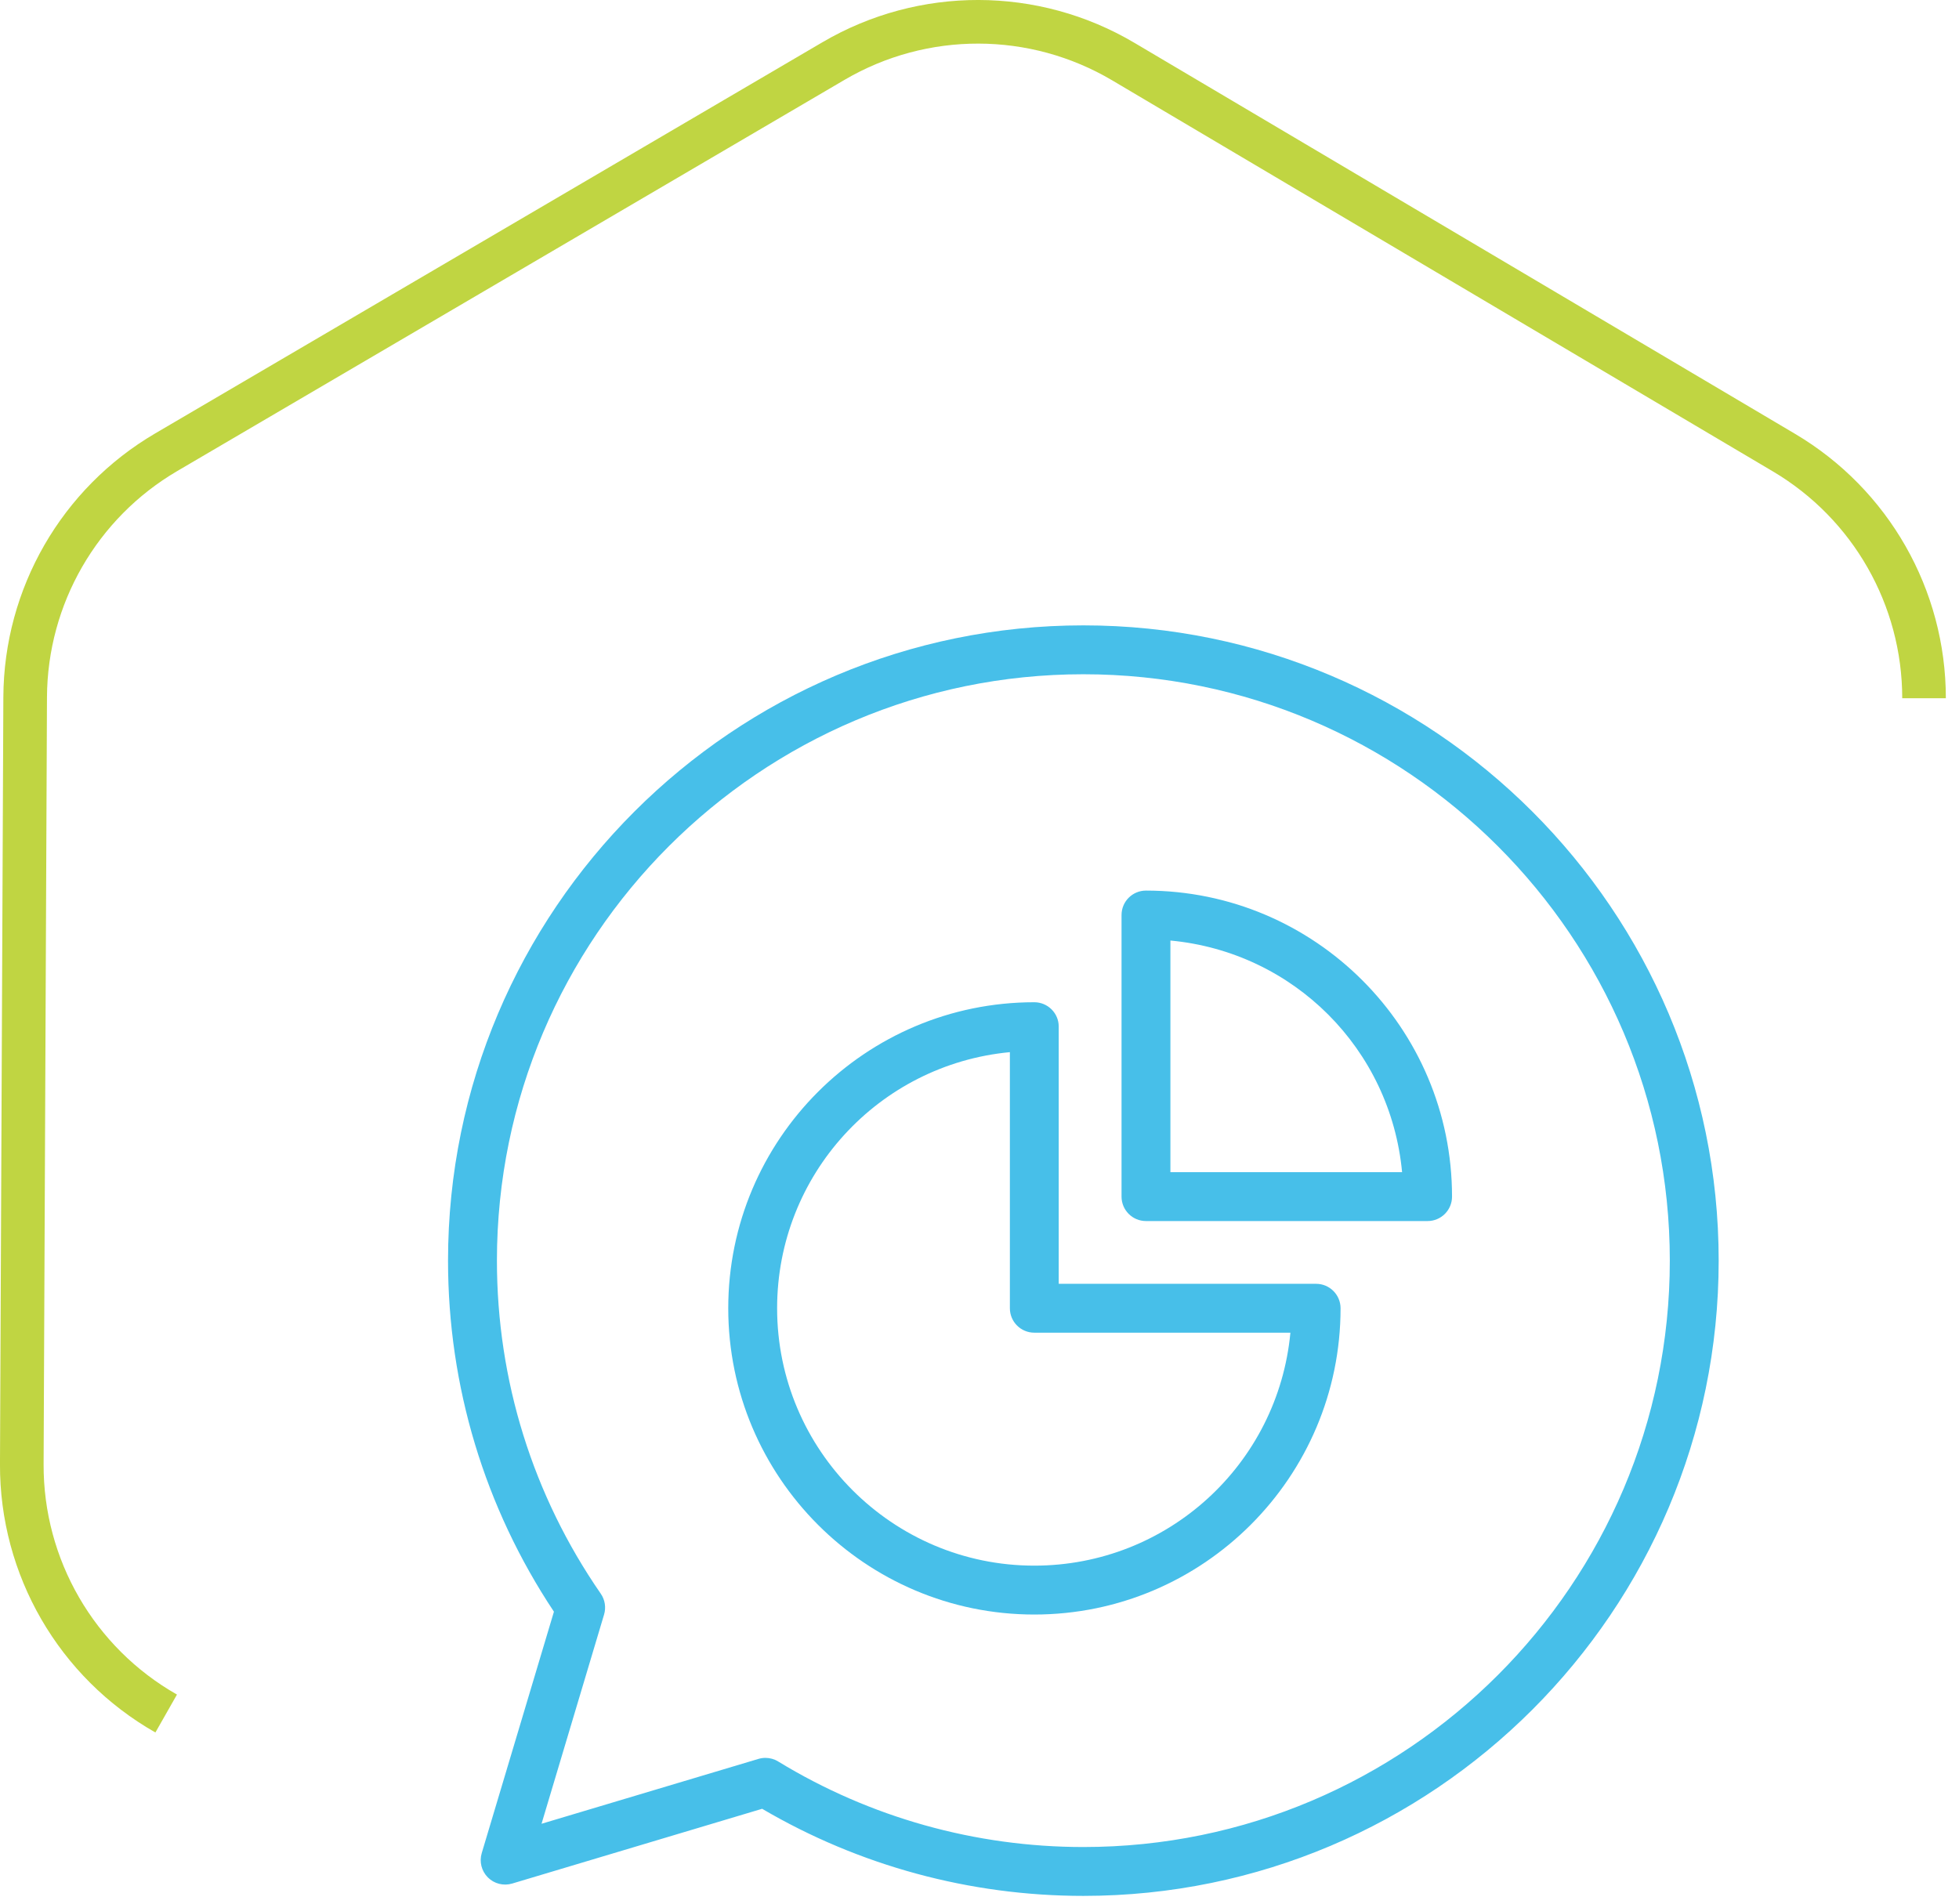
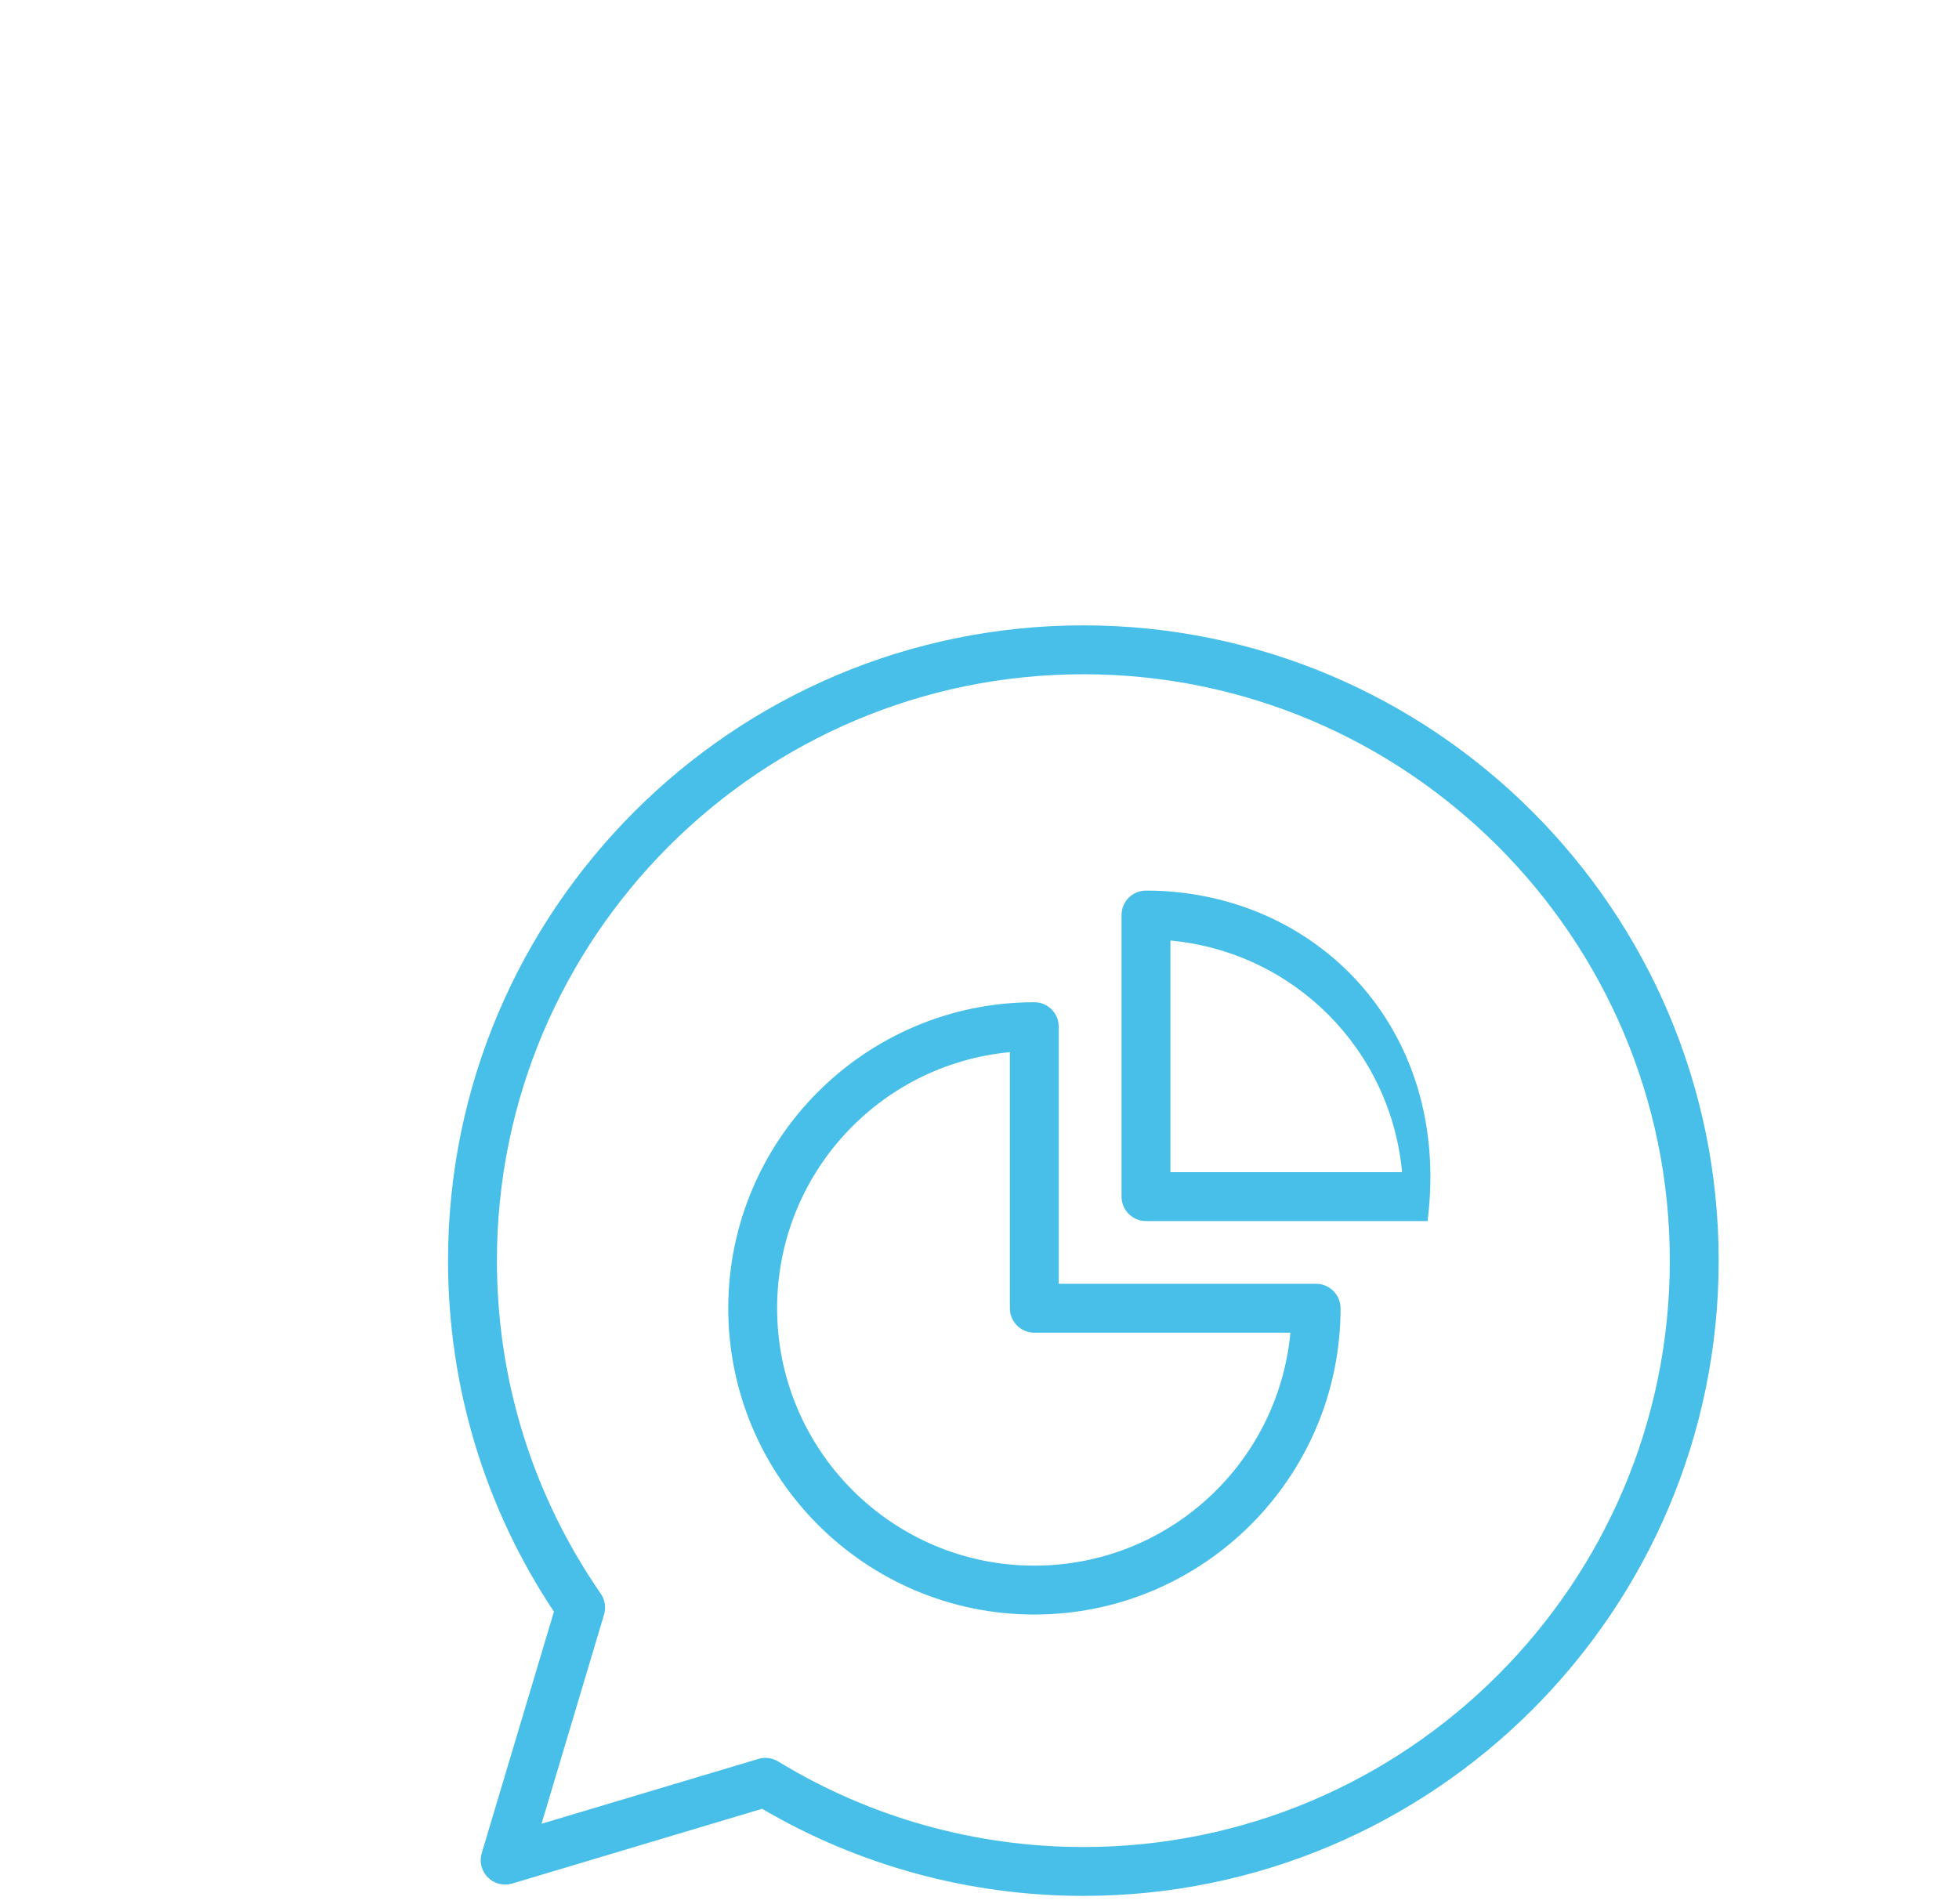
<svg xmlns="http://www.w3.org/2000/svg" width="71" height="69" viewBox="0 0 71 69" fill="none">
-   <path d="M69.733 25.309C69.733 21.653 67.803 18.268 64.657 16.406L40.713 2.233C37.477 0.317 33.455 0.309 30.211 2.211L6.025 16.391C2.871 18.239 0.928 21.615 0.912 25.271L0.79 53.069C0.774 56.806 2.774 60.261 6.023 62.108" stroke="#C0D542" stroke-width="1.581" />
  <path d="M27.742 63.716C27.904 63.716 28.063 63.759 28.203 63.846C31.528 65.875 35.352 66.947 39.264 66.947C50.984 66.947 60.519 57.413 60.519 45.693C60.519 33.973 50.984 24.439 39.264 24.439C27.544 24.439 18.01 33.973 18.01 45.693C18.01 50.029 19.311 54.204 21.774 57.765C21.927 57.986 21.97 58.266 21.893 58.522L19.627 66.104L27.488 63.753C27.571 63.728 27.657 63.716 27.742 63.716ZM39.264 68.718C35.159 68.718 31.143 67.628 27.622 65.561L18.562 68.271C18.249 68.364 17.911 68.278 17.682 68.049C17.452 67.819 17.366 67.481 17.459 67.169L20.076 58.417C17.564 54.638 16.238 50.248 16.238 45.693C16.238 32.996 26.568 22.667 39.264 22.667C51.961 22.667 62.29 32.996 62.29 45.693C62.29 58.39 51.961 68.718 39.264 68.718Z" fill="#47BFE9" />
  <path d="M37.486 56.748C32.344 56.748 28.165 52.562 28.165 47.419C28.165 42.587 31.839 38.587 36.601 38.136V47.419C36.601 47.908 36.997 48.304 37.486 48.304H46.768C46.318 53.075 42.318 56.748 37.486 56.748ZM47.701 46.533H38.371V37.205C38.371 36.724 37.975 36.327 37.486 36.327C31.365 36.327 26.394 41.298 26.394 47.419C26.394 53.541 31.365 58.52 37.486 58.52C43.607 58.52 48.586 53.541 48.586 47.419C48.586 46.931 48.19 46.533 47.701 46.533Z" fill="#47BFE9" />
-   <path d="M50.816 42.487H42.419V34.09C46.886 34.509 50.397 38.021 50.816 42.487ZM41.533 32.28C41.044 32.28 40.648 32.676 40.648 33.166V43.372C40.648 43.862 41.044 44.258 41.533 44.258H51.739C52.23 44.258 52.626 43.862 52.626 43.372C52.626 37.252 47.654 32.28 41.533 32.28Z" fill="#47BFE9" />
+   <path d="M50.816 42.487H42.419V34.09C46.886 34.509 50.397 38.021 50.816 42.487ZM41.533 32.28C41.044 32.28 40.648 32.676 40.648 33.166V43.372C40.648 43.862 41.044 44.258 41.533 44.258H51.739C52.626 37.252 47.654 32.28 41.533 32.28Z" fill="#47BFE9" />
</svg>